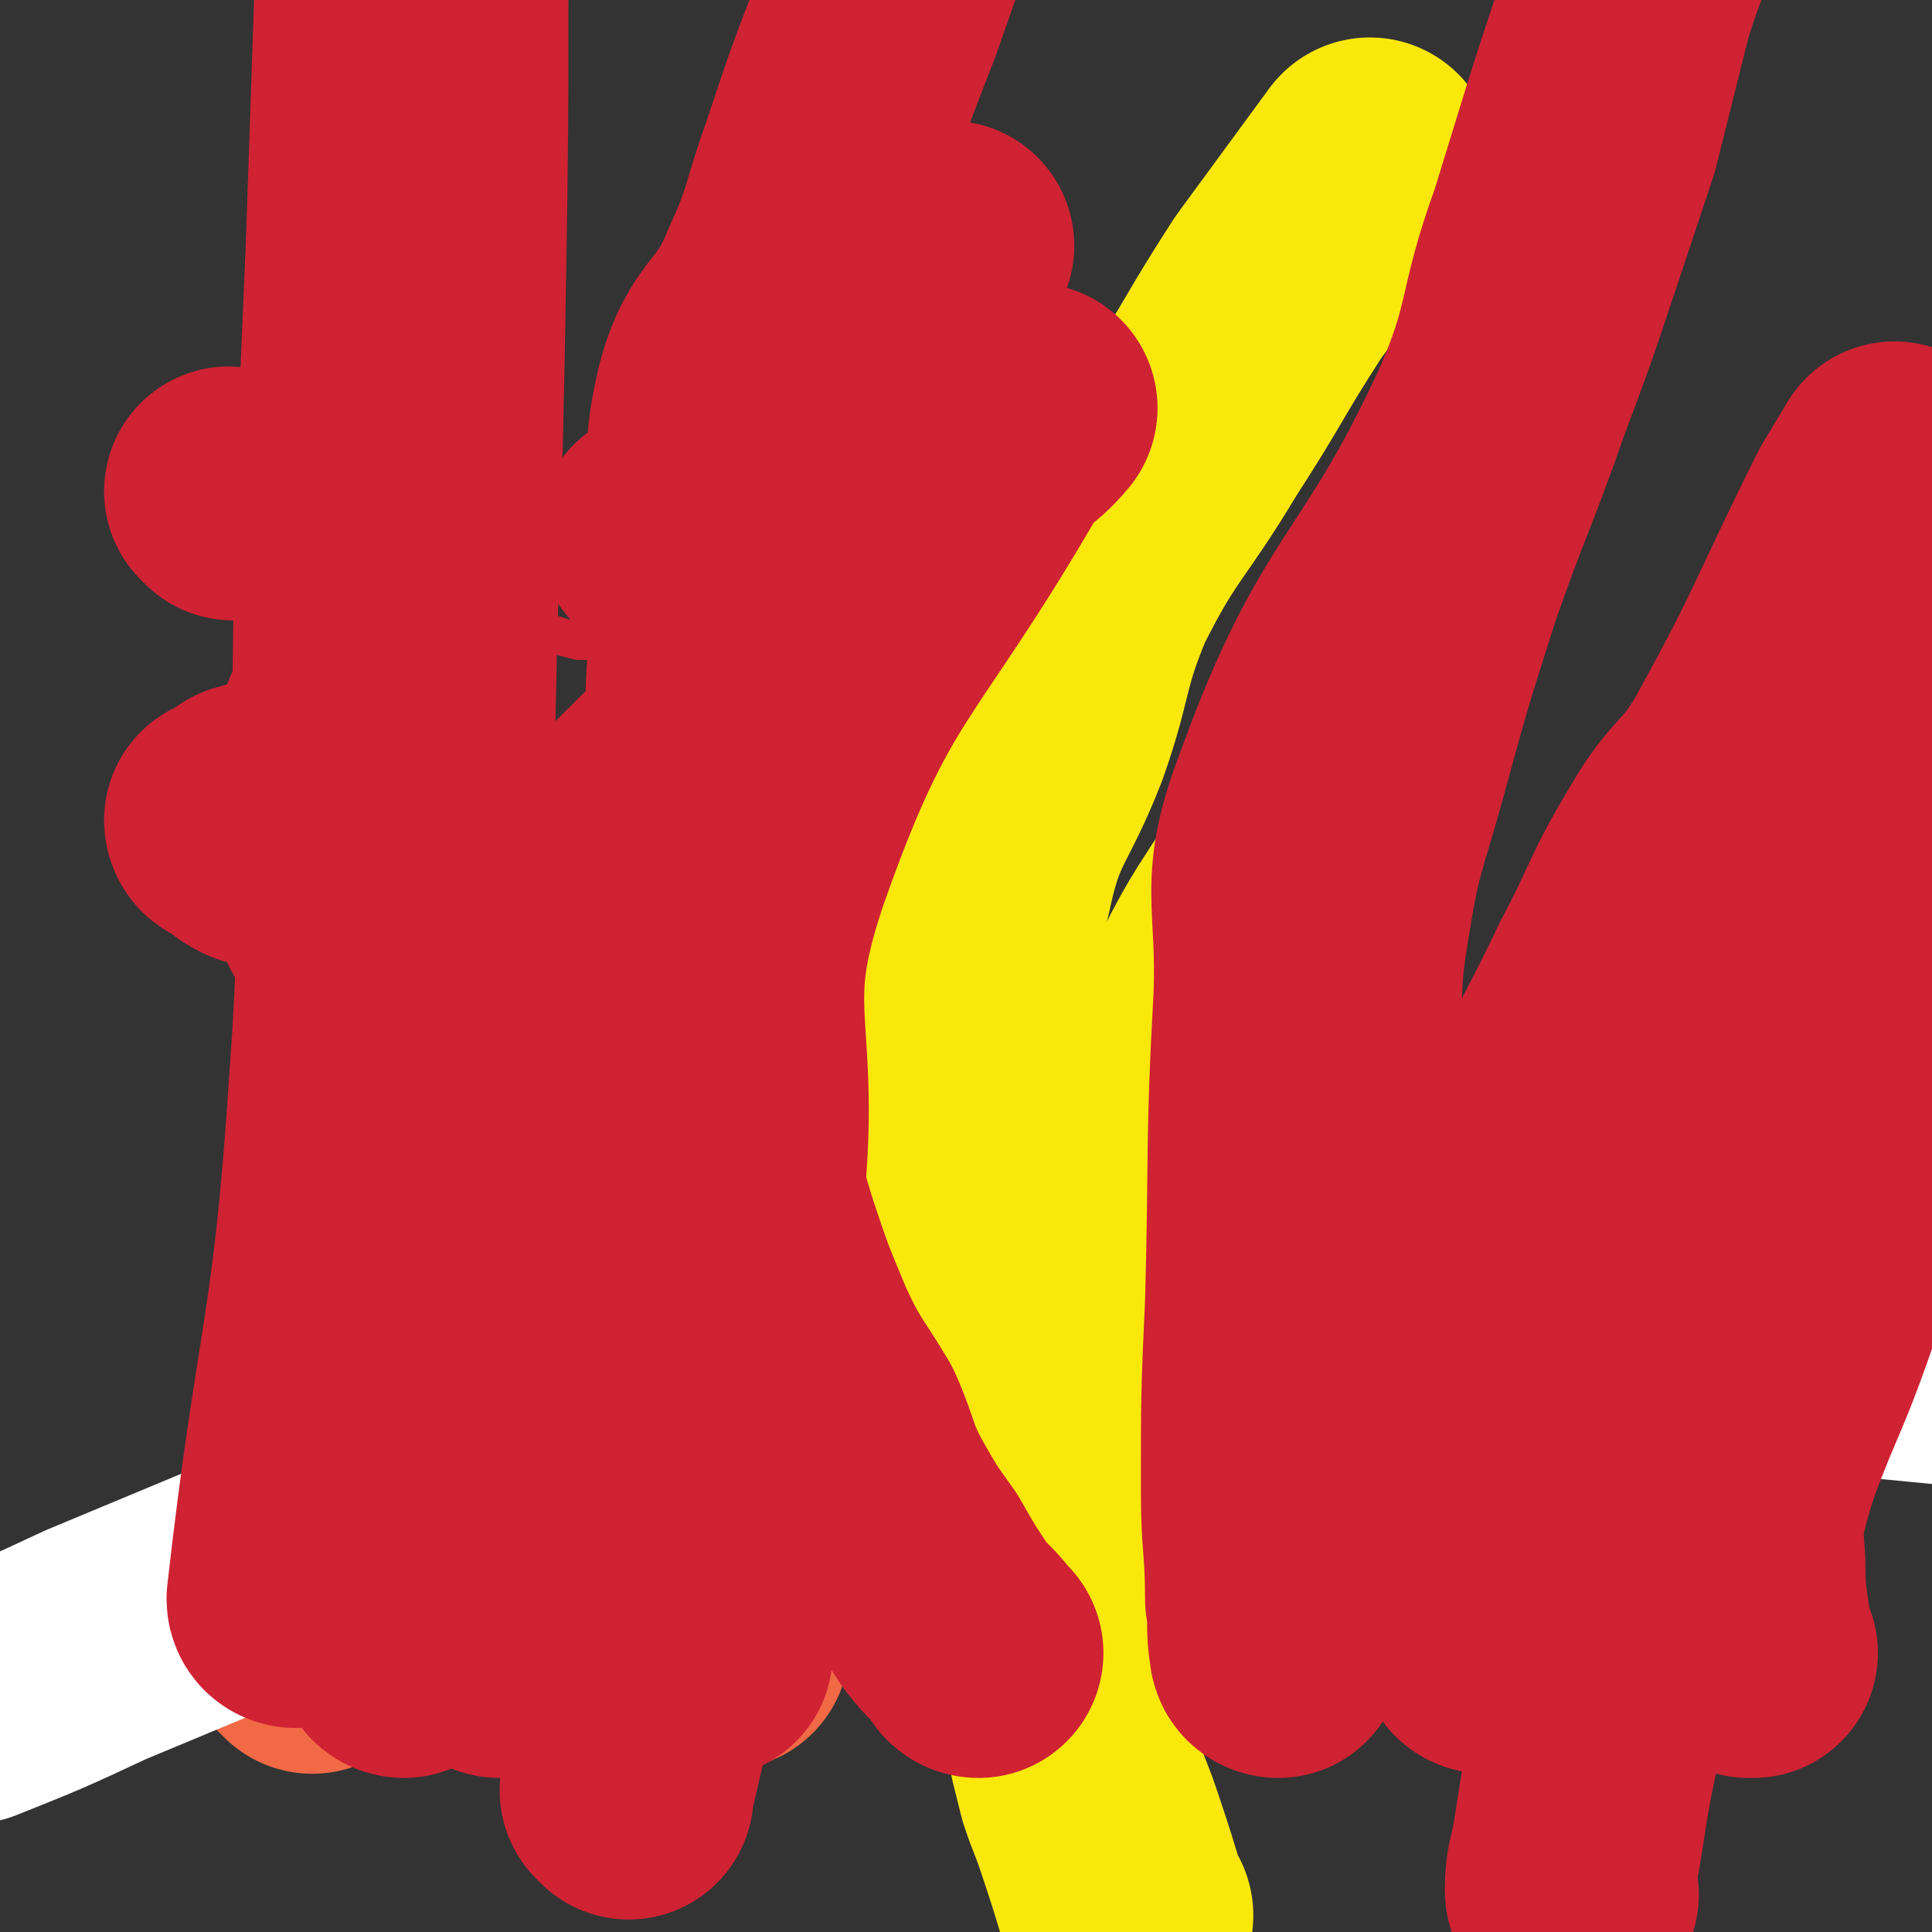
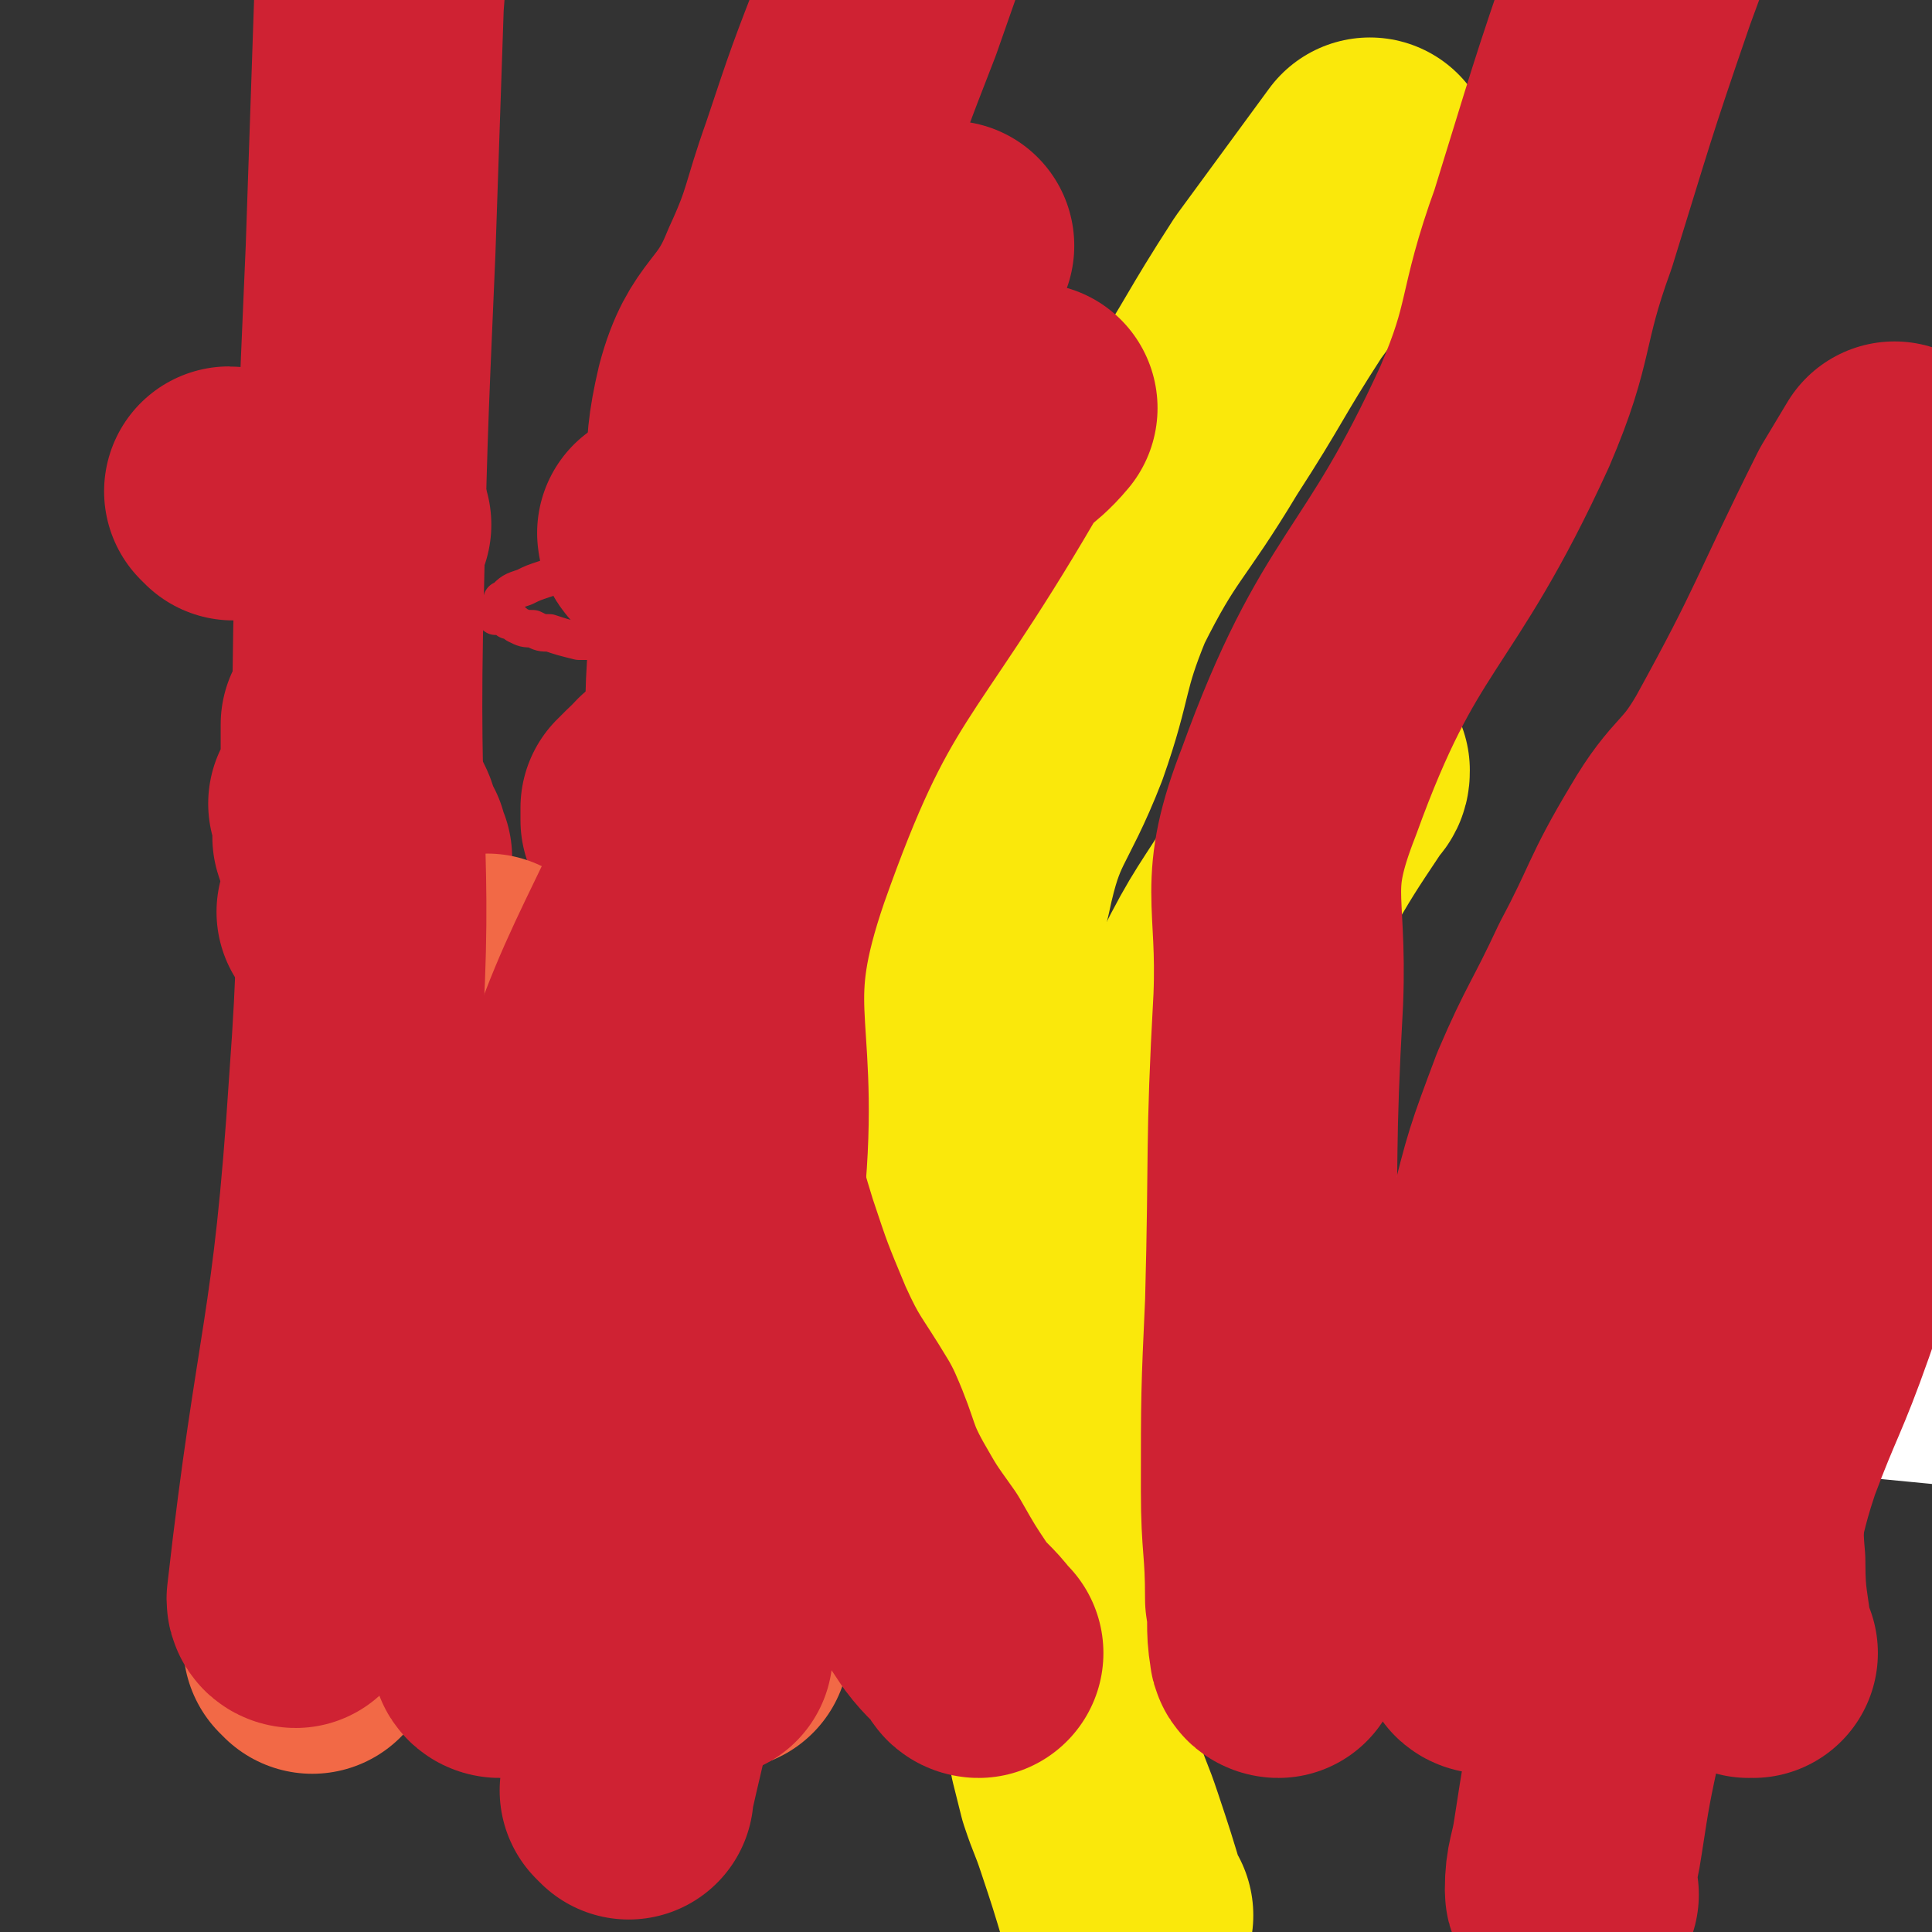
<svg xmlns="http://www.w3.org/2000/svg" viewBox="0 0 464 464" version="1.1">
  <rect x="0" y="0" width="464" height="464" fill="#333333" stroke="none" />
  <g fill="none" stroke="#CF2233" stroke-width="9" stroke-linecap="round" stroke-linejoin="round">
    <path d="M184,133c0,0 -1,-1 -1,-1 0,0 0,1 1,1 0,0 0,0 0,0 0,0 -1,0 -1,-1 0,0 0,0 1,-1 0,-1 0,-1 0,-2 0,-1 -1,-1 0,-2 0,-1 1,-1 1,-2 1,-2 1,-2 1,-4 0,-2 0,-2 1,-3 0,-2 1,-1 1,-3 0,0 -1,0 0,-1 0,0 0,0 1,-1 0,-1 0,-1 0,-1 0,0 0,0 0,0 0,0 -1,-1 -1,-1 0,0 0,1 1,1 0,0 0,-1 0,-1 0,0 0,0 0,0 0,0 -1,-1 -1,-1 0,0 0,1 1,1 0,0 0,0 1,0 0,-1 0,-1 0,-1 0,0 0,0 0,0 0,0 -1,-1 -1,-1 0,0 0,0 1,1 0,0 0,0 0,0 0,-1 0,-1 0,-2 0,0 0,0 0,0 0,1 -1,0 -1,0 0,0 1,0 2,1 0,0 0,0 0,0 0,0 0,-1 -1,-1 0,0 1,1 1,1 0,0 0,0 0,0 0,1 1,0 1,1 0,1 0,1 0,2 -1,1 0,1 0,2 0,0 0,0 0,1 0,1 0,1 0,1 0,0 0,0 0,0 0,1 0,1 0,1 0,1 0,1 0,2 0,0 0,0 0,0 0,1 0,1 0,1 0,0 0,0 0,0 0,1 0,1 0,2 0,1 0,1 0,1 0,0 0,0 0,0 2,-1 2,-1 4,-2 1,-1 2,-1 3,-3 2,-2 1,-2 3,-5 1,-4 2,-4 4,-8 2,-3 2,-3 3,-6 2,-4 2,-4 4,-7 2,-4 2,-3 4,-7 1,-2 1,-2 3,-4 1,-2 1,-2 2,-4 2,-2 2,-2 3,-4 1,-2 0,-2 1,-4 1,-1 1,-1 2,-3 1,-1 1,-1 1,-2 1,-1 1,-1 2,-1 0,-2 0,-2 1,-3 0,0 0,0 0,0 1,0 1,0 1,-1 1,-1 0,-1 0,-1 1,-1 1,0 2,0 0,0 0,0 0,0 0,0 0,0 -1,-1 0,0 1,1 1,1 0,0 0,0 0,0 0,1 0,1 -1,1 0,3 0,3 -1,6 -2,3 -2,4 -4,7 -3,3 -4,3 -7,6 -5,5 -4,5 -9,11 -5,4 -5,4 -9,8 -4,4 -4,4 -8,8 -1,2 -1,2 -3,5 -2,2 -2,2 -5,5 -1,1 -1,1 -2,3 -1,0 -1,0 -2,1 0,1 0,1 -1,1 -2,2 -1,2 -3,4 -1,1 -1,1 -1,2 -1,0 -1,0 -2,1 0,0 0,0 0,0 1,0 1,0 1,1 0,0 0,0 0,0 0,0 -1,-1 -1,-1 0,0 0,1 1,1 0,0 0,0 0,0 0,0 -1,-1 -1,-1 0,0 0,1 1,1 0,0 0,0 0,0 0,0 -1,-1 -1,-1 0,0 0,1 1,1 0,0 0,0 0,0 0,0 -1,-1 -1,-1 0,0 0,0 1,1 2,4 2,4 5,8 3,3 3,2 6,5 4,4 4,5 8,8 4,3 4,3 8,5 4,3 4,3 9,4 5,3 5,2 11,4 5,2 5,3 11,4 3,1 3,0 7,0 3,0 4,0 7,1 2,0 2,1 5,1 2,0 2,0 4,0 0,0 0,0 1,0 1,0 1,0 1,0 1,0 1,0 2,0 0,-1 -1,-1 -1,-2 1,0 2,0 2,-1 0,-1 -1,-1 -2,-3 -2,-2 -1,-2 -3,-4 -1,-1 -1,-1 -4,-2 -8,-2 -8,-2 -17,-2 -10,-1 -10,-1 -20,-1 -11,-1 -11,-1 -22,0 -11,0 -11,1 -21,1 -8,0 -8,0 -15,0 -6,0 -6,0 -12,0 -5,0 -5,0 -9,0 -4,-1 -4,-1 -7,-2 -2,0 -2,0 -4,-1 -2,0 -2,0 -4,-1 -1,-1 -1,-1 -2,-1 -1,-1 -1,-1 -1,-1 0,0 0,0 0,0 -1,0 -1,0 -2,0 0,0 0,0 0,0 0,-1 1,-1 1,-1 0,-1 0,-1 0,-1 0,-1 0,-1 1,-1 0,-1 -1,-1 0,-1 2,-2 2,-2 5,-3 2,-1 2,-1 5,-2 3,-1 3,-1 6,-2 4,-2 4,-2 8,-3 10,-4 10,-4 20,-7 5,-2 5,-2 10,-3 5,-2 5,-2 10,-3 3,-1 3,-1 7,-2 6,-2 6,-2 12,-3 2,-1 2,-1 4,-1 1,-1 1,-1 3,-1 1,0 1,0 2,0 2,-1 2,-1 4,-1 0,0 0,0 1,0 0,0 0,0 1,0 0,0 0,0 1,0 1,0 1,0 2,0 " />
  </g>
  <g fill="none" stroke="#CF2233" stroke-width="60" stroke-linecap="round" stroke-linejoin="round">
    <path d="M160,129c0,0 -1,-1 -1,-1 0,0 0,1 1,1 0,0 0,0 0,0 0,0 -1,0 -1,-1 2,-1 3,-1 7,-2 1,-1 1,0 3,0 2,0 2,-1 4,-1 2,-1 2,0 5,0 2,-1 2,-1 5,-2 2,0 2,1 4,1 1,0 1,0 3,0 2,0 2,0 4,0 0,0 0,0 0,0 1,0 1,0 2,0 1,0 1,0 2,0 0,0 0,0 0,0 0,0 1,0 1,0 0,0 0,-1 0,-1 0,0 0,0 1,0 0,0 0,0 0,0 0,0 0,-1 -1,-1 -1,0 -1,1 -2,1 -2,0 -2,0 -4,0 -2,0 -2,1 -5,1 -2,0 -2,-1 -4,0 -3,0 -3,1 -5,2 -2,0 -2,0 -3,0 -3,0 -3,1 -6,1 -1,0 -2,0 -2,0 -1,0 -1,1 -1,1 -1,0 -1,0 -1,0 0,0 0,0 0,0 0,0 -1,-1 -1,-1 0,0 0,1 1,1 0,0 0,0 0,0 2,0 2,-1 5,0 2,0 2,1 5,1 3,1 3,0 6,1 3,0 3,-1 6,0 2,0 2,1 3,1 3,0 3,0 6,0 1,0 1,0 2,0 1,0 1,0 3,0 0,0 0,0 1,0 0,0 1,0 1,0 1,0 1,0 1,1 0,0 0,0 1,0 0,0 0,0 1,0 1,-1 0,-1 1,-2 " />
    <path d="M56,119c0,0 0,-1 -1,-1 0,0 1,1 1,1 0,0 0,0 0,0 0,0 0,-1 -1,-1 0,0 1,1 1,1 0,0 0,0 0,0 0,0 0,-1 -1,-1 0,0 1,1 1,1 0,0 0,0 0,0 " />
    <path d="M88,126c0,0 -1,-1 -1,-1 0,0 1,1 1,1 0,0 0,0 0,0 0,0 -1,-1 -1,-1 0,0 1,1 1,1 0,0 0,0 0,0 " />
    <path d="M82,195c0,0 -1,-1 -1,-1 0,0 1,0 1,1 0,0 0,0 0,0 0,0 -1,-1 -1,-1 0,0 1,0 1,1 0,0 0,0 0,0 " />
    <path d="M160,214c0,0 -1,-1 -1,-1 0,0 0,0 1,1 0,0 0,0 0,0 0,0 -1,-1 -1,-1 " />
-     <path d="M62,202c0,0 0,-1 -1,-1 0,0 1,0 1,1 0,0 0,0 0,0 0,0 0,-1 -1,-1 0,0 1,0 1,1 0,0 0,0 0,0 0,0 0,-1 -1,-1 0,0 1,0 1,1 0,0 0,0 0,0 0,0 0,-1 -1,-1 0,0 1,0 1,1 0,0 0,0 0,0 0,0 0,-1 -1,-1 0,0 1,0 1,1 0,0 0,0 0,0 0,0 0,-1 -1,-1 0,0 1,0 1,1 0,0 0,0 0,0 0,0 0,-1 -1,-1 0,0 1,0 1,1 0,0 0,0 0,0 0,0 0,-1 -1,-1 0,0 1,0 1,1 0,0 0,0 0,0 0,0 0,-1 -1,-1 0,0 1,1 1,1 -2,-1 -2,-1 -4,-3 0,0 0,0 -1,-1 0,0 0,0 -1,0 0,0 0,0 0,0 0,0 0,0 0,0 0,0 0,-1 -1,-1 0,0 1,0 1,1 0,0 0,0 0,0 0,0 0,-1 -1,-1 0,0 1,0 1,1 0,0 0,0 0,0 0,0 -1,0 -1,-1 2,-1 3,-1 5,-2 0,0 0,0 0,-1 1,0 1,0 1,0 2,-1 2,-1 4,-1 1,0 1,0 1,0 1,0 1,0 1,0 1,0 1,0 1,0 0,0 0,0 1,0 0,0 0,0 0,0 0,0 0,-1 -1,-1 0,0 1,0 1,1 0,0 0,0 0,0 0,0 -1,-1 -1,-1 2,0 3,0 5,1 0,0 0,0 1,0 0,0 0,0 0,0 0,0 0,0 1,0 0,0 0,0 0,0 0,0 0,-1 0,-1 -2,0 -2,0 -4,0 -1,0 -1,0 -1,0 0,0 0,0 0,0 0,0 -1,-1 -1,-1 0,0 0,0 1,1 0,0 0,0 0,0 0,0 -1,-1 -1,-1 0,0 0,0 1,1 0,0 0,0 0,0 0,0 -1,-1 -1,-1 0,0 0,0 1,1 0,0 0,0 0,0 0,0 -1,-1 -1,-1 0,0 0,0 1,1 0,0 0,0 0,0 0,0 -1,-1 -1,-1 0,0 0,0 1,1 0,0 0,0 0,0 0,0 -1,-1 -1,-1 0,0 0,0 1,1 0,0 0,0 0,0 0,0 -1,-1 -1,-1 0,0 0,0 1,1 0,0 0,0 0,0 0,0 -1,-1 -1,-1 0,0 0,0 1,1 0,0 0,0 0,0 0,0 -1,-1 -1,-1 0,0 0,0 1,1 2,2 2,2 4,3 0,1 -1,1 -1,1 0,1 0,0 1,1 0,0 0,0 0,0 0,0 0,0 1,1 0,0 0,0 0,0 0,0 -1,-1 -1,-1 0,0 1,0 1,1 0,0 0,0 0,0 0,0 -1,-1 -1,-1 0,0 1,0 1,1 0,0 0,0 0,0 0,0 -1,-1 -1,-1 0,0 1,1 1,1 2,1 2,1 4,2 0,0 0,0 0,0 " />
    <path d="M171,219c0,0 -1,-1 -1,-1 0,0 0,0 1,1 0,0 0,0 0,0 0,0 -1,-1 -1,-1 0,0 0,0 1,1 0,0 0,0 0,0 0,0 -1,-1 -1,-1 0,0 0,0 1,1 0,0 0,0 0,0 0,0 -1,-1 -1,-1 0,0 1,1 1,1 0,-1 0,-2 0,-3 0,0 0,0 0,0 0,-1 0,-1 0,-2 0,-1 0,-1 0,-2 0,-1 0,-1 0,-2 0,0 0,0 0,0 0,0 -1,0 -1,-1 0,-1 0,-1 1,-2 0,0 0,0 0,0 0,0 0,0 0,0 0,0 0,0 0,0 0,0 -1,-1 -1,-1 0,0 0,0 1,1 0,0 0,0 0,0 0,0 -1,-1 -1,-1 0,0 0,0 1,1 0,0 0,0 0,0 0,0 -1,-1 -1,-1 0,0 1,1 1,1 0,-2 0,-3 1,-5 0,-1 0,-1 0,-1 0,-1 0,0 1,-1 0,-1 0,-1 0,-1 0,0 0,0 0,0 0,0 -1,-1 -1,-1 0,0 0,0 1,1 1,1 1,1 2,2 0,0 1,-1 1,0 0,0 -1,1 0,1 0,0 0,0 1,0 0,0 0,0 0,0 0,0 0,0 1,1 0,0 0,0 0,0 0,0 0,0 -1,-1 0,0 1,1 1,1 0,0 0,0 0,0 0,0 0,0 -1,-1 0,0 0,0 0,-1 -1,-1 -1,-1 -1,-2 -1,-1 -1,-1 -2,-2 0,-1 0,-1 -1,-2 0,-1 -1,-1 -1,-2 -1,-1 -1,0 -1,-1 -1,-1 -1,-2 -2,-3 0,0 0,0 -1,-1 0,0 0,-1 -1,-1 -1,0 -1,0 -1,0 -1,0 -1,0 -2,0 -1,0 -1,0 -2,1 -1,1 -1,1 -2,1 -1,1 -1,1 -1,2 -1,0 -1,0 -2,1 0,1 0,1 -1,1 0,1 -1,1 -1,1 0,1 0,1 0,2 0,0 0,0 0,0 0,0 0,0 0,1 0,0 0,0 0,0 0,0 0,0 1,1 0,0 0,0 1,1 1,1 0,1 1,1 1,1 1,0 2,1 1,0 1,0 2,1 0,0 0,0 0,0 3,0 3,1 5,1 1,0 0,0 0,0 0,0 1,0 1,0 0,0 0,0 1,0 0,0 0,0 0,0 1,1 1,1 3,3 " />
    <path d="M83,220c0,0 -1,-1 -1,-1 0,0 1,0 1,1 0,0 0,0 0,0 0,0 -1,-1 -1,-1 0,0 1,0 1,1 0,0 0,0 0,0 0,0 -1,-1 -1,-1 0,0 1,0 1,1 0,0 0,0 0,0 0,0 -1,-1 -1,-1 0,0 1,1 1,1 0,-1 0,-2 0,-4 0,0 0,0 0,-1 0,-1 0,-1 0,-1 0,-2 0,-2 0,-3 0,0 0,0 0,0 0,-1 0,-1 0,-2 0,-1 0,-1 0,-1 -1,-4 -1,-4 -2,-7 0,-1 0,-1 0,-2 0,0 0,0 0,-1 0,-1 0,-1 0,-1 0,-1 0,-1 0,-2 0,0 0,0 0,0 0,0 0,0 0,0 0,-1 0,-1 0,-1 0,0 0,0 0,0 0,0 -1,-1 -1,-1 0,0 1,0 1,1 0,0 0,0 1,0 1,0 1,0 1,0 0,0 0,0 0,0 1,0 1,0 2,1 0,0 0,1 1,1 0,0 1,-1 1,0 1,1 1,1 1,2 1,1 1,1 2,2 0,2 1,2 1,3 0,0 0,1 0,1 0,1 0,1 1,1 0,1 0,0 1,1 0,0 0,0 0,1 0,0 0,0 0,0 0,0 -1,-1 -1,-1 0,0 1,1 1,1 0,-1 -1,-2 -1,-4 -1,-1 -1,-1 -2,-3 0,-2 0,-2 -1,-4 -1,-2 -1,-2 -2,-4 -1,-2 -1,-2 -1,-4 -1,-1 -1,-1 -2,-3 0,-1 0,-1 0,-3 -1,-1 -1,-1 -1,-2 0,-1 0,-1 0,-2 0,-1 0,-1 0,-2 0,0 0,0 0,-1 0,0 0,0 0,-1 0,0 0,0 0,0 " />
  </g>
  <g fill="none" stroke="#F26946" stroke-width="60" stroke-linecap="round" stroke-linejoin="round">
    <path d="M75,396c0,0 -1,-1 -1,-1 0,0 1,0 1,1 0,0 0,0 0,0 1,-6 1,-6 1,-12 1,-7 0,-7 1,-14 1,-9 2,-9 4,-18 2,-13 2,-13 6,-25 3,-13 3,-13 7,-26 4,-11 4,-11 8,-22 3,-9 3,-9 5,-18 2,-6 2,-6 4,-12 1,-4 1,-4 3,-7 0,-3 0,-3 1,-5 1,-1 1,-2 2,-2 0,0 0,0 0,1 0,3 0,3 0,7 0,6 0,6 -1,12 0,6 0,6 -1,13 -1,5 -2,5 -3,11 -1,7 0,7 -1,14 0,6 -1,6 -2,12 -1,6 -1,6 -2,13 -1,5 0,5 -1,11 -1,5 -2,5 -3,10 -1,3 0,3 -1,7 0,3 0,3 -1,6 -1,3 -1,3 -1,5 -1,2 0,2 0,3 0,1 -1,1 -1,2 0,1 0,1 0,1 0,1 0,1 0,2 -1,0 -1,0 -1,1 0,0 0,0 0,0 0,0 0,0 0,1 0,0 0,0 0,1 0,0 0,0 0,0 -1,0 -1,0 -1,1 0,0 0,0 0,0 0,0 -1,-1 -1,-1 0,0 1,0 1,1 0,0 0,0 0,0 0,-1 0,-1 0,-2 -1,-2 -1,-1 -1,-3 -1,-1 0,-1 0,-2 0,-4 0,-4 0,-7 0,-4 0,-4 0,-8 0,-5 1,-5 1,-10 0,-5 -1,-5 0,-10 0,-5 1,-5 1,-9 1,-4 0,-4 1,-8 0,-2 1,-2 1,-5 0,-1 0,-1 0,-2 0,-1 0,-1 0,-2 0,-1 0,-1 0,-1 0,-1 0,-2 0,-2 0,1 0,1 0,2 -2,5 -2,5 -3,10 -3,9 -3,9 -5,18 -1,8 -1,8 -2,15 -2,7 -2,6 -3,13 -1,4 0,4 -1,9 0,3 0,3 -1,6 0,1 -1,1 -1,3 -1,1 0,1 0,2 0,1 0,1 0,1 0,0 0,0 0,1 0,0 0,0 0,1 0,0 0,0 0,0 -1,1 -1,1 -2,3 0,0 0,0 0,0 1,0 1,0 1,0 0,0 0,0 0,0 -2,-2 -3,-1 -5,-3 -1,-2 0,-3 -1,-5 -1,-2 -1,-2 -1,-4 0,-1 0,-1 0,-2 0,-3 0,-3 1,-5 4,-7 4,-7 8,-13 0,-1 0,-1 1,-1 " />
    <path d="M174,395c0,0 -1,-1 -1,-1 0,0 1,1 1,1 0,-1 0,-2 0,-3 0,-7 -1,-7 0,-15 0,-4 1,-4 1,-8 1,-7 0,-7 0,-14 1,-5 1,-5 1,-10 0,-3 0,-3 0,-7 0,-4 0,-4 0,-7 0,-3 0,-3 0,-5 0,-1 0,-1 0,-2 0,-2 0,-2 0,-3 0,0 0,0 0,-1 0,-1 0,-1 0,-1 0,0 0,0 0,0 0,-1 1,-1 1,0 0,1 -1,2 0,4 0,7 1,7 2,14 1,5 1,5 2,11 0,4 1,4 1,8 0,4 0,4 0,7 0,3 0,3 0,5 0,2 0,2 0,4 0,1 0,1 0,3 0,1 0,1 0,1 0,1 0,1 0,1 0,0 0,0 0,1 -3,2 -3,2 -5,4 -1,1 -1,1 -1,1 -2,1 -2,1 -3,1 -1,1 -2,1 -2,1 -4,-2 -4,-3 -7,-6 -2,-2 -1,-2 -3,-4 -2,-4 -2,-4 -4,-7 -1,-3 -1,-3 -2,-6 -2,-4 -2,-4 -3,-7 -1,-3 0,-3 -1,-6 0,-2 -1,-2 -1,-4 -1,-2 -1,-2 -1,-4 -1,-3 -1,-3 -2,-5 0,-2 -1,-2 -1,-4 0,-1 1,-1 1,-3 0,-1 0,-1 0,-2 0,-1 0,-1 0,-2 0,0 0,0 0,-1 0,-1 0,-1 0,-1 0,0 0,0 0,0 0,-1 0,-1 0,-2 0,0 0,0 0,0 0,1 -1,0 -1,0 0,0 0,0 1,0 0,0 0,0 0,0 0,1 -1,0 -1,0 0,0 1,1 2,2 " />
  </g>
  <g fill="none" stroke="#FFFFFF" stroke-width="60" stroke-linecap="round" stroke-linejoin="round">
    <path d="M316,311c0,0 -1,-1 -1,-1 0,0 0,1 0,1 5,0 5,0 9,0 7,1 7,1 13,2 8,1 8,1 15,2 9,2 9,2 17,3 11,1 11,0 22,1 14,2 14,1 29,3 31,3 31,3 62,6 " />
-     <path d="M326,297c0,0 -1,-1 -1,-1 0,0 0,0 0,1 0,0 0,0 0,0 1,0 0,-1 0,-1 0,0 0,0 0,1 0,0 0,0 0,0 1,0 0,-1 0,-1 0,0 0,0 0,1 0,0 0,0 0,0 1,0 0,-1 0,-1 0,0 1,1 0,1 -1,-1 -2,-1 -4,-2 0,-1 0,-2 -1,-2 -8,1 -8,2 -16,4 -6,1 -6,0 -13,1 -8,1 -8,1 -16,2 -16,1 -16,1 -31,2 -18,2 -19,-2 -35,4 -30,11 -29,15 -57,29 -23,12 -23,12 -45,23 -18,9 -18,9 -36,17 -24,10 -24,10 -48,20 -15,7 -15,7 -30,13 " />
  </g>
  <g fill="none" stroke="#FAE80B" stroke-width="60" stroke-linecap="round" stroke-linejoin="round">
    <path d="M247,397c0,0 -1,0 -1,-1 -2,-7 -2,-7 -3,-15 -2,-8 -3,-8 -4,-16 -2,-10 -1,-10 -2,-21 -1,-10 -1,-10 -2,-20 0,-10 -1,-10 -1,-21 0,-12 0,-12 0,-24 1,-17 0,-17 0,-33 1,-17 -1,-17 3,-33 4,-19 7,-18 14,-36 6,-17 4,-18 11,-35 10,-20 12,-19 24,-39 11,-17 10,-17 21,-34 11,-15 11,-15 22,-30 " />
    <path d="M271,460c0,0 -1,0 -1,-1 -3,-10 -3,-10 -6,-19 -2,-6 -2,-5 -4,-11 -1,-4 -1,-4 -2,-8 -1,-7 -1,-7 -1,-15 -1,-9 -1,-9 -1,-17 2,-15 2,-15 5,-29 3,-16 4,-16 7,-32 3,-16 2,-16 5,-32 3,-14 4,-14 8,-28 5,-15 4,-16 10,-30 7,-14 8,-14 16,-27 7,-12 7,-12 15,-24 1,-1 1,-1 1,-2 " />
  </g>
  <g fill="none" stroke="#CF2233" stroke-width="60" stroke-linecap="round" stroke-linejoin="round">
    <path d="M357,396c0,0 -1,0 -1,-1 0,-11 0,-12 0,-23 1,-11 1,-11 2,-23 2,-12 2,-12 3,-25 1,-14 -1,-14 2,-28 4,-16 4,-16 10,-32 6,-14 7,-14 14,-29 8,-15 7,-16 16,-31 7,-12 9,-10 16,-22 16,-29 15,-30 30,-60 3,-5 3,-5 6,-10 " />
    <path d="M378,455c0,0 -1,0 -1,-1 0,-6 1,-6 2,-13 2,-13 2,-13 5,-27 3,-17 3,-17 7,-34 4,-20 2,-20 7,-39 7,-23 7,-23 15,-46 7,-19 7,-19 14,-39 8,-22 8,-22 15,-44 16,-46 16,-46 32,-91 " />
    <path d="M409,396c-1,0 -2,0 -1,-1 3,-11 3,-11 7,-22 4,-12 3,-12 7,-24 6,-16 7,-16 13,-33 6,-17 5,-17 10,-34 3,-10 4,-9 7,-19 2,-7 1,-8 3,-15 5,-16 5,-16 9,-31 2,-6 2,-6 4,-12 " />
    <path d="M421,397c-1,0 -1,-1 -1,-1 0,0 0,1 0,1 -1,-11 -2,-11 -2,-22 -1,-11 0,-12 2,-22 4,-34 6,-34 10,-68 3,-23 2,-23 4,-46 5,-50 5,-50 9,-100 " />
    <path d="M235,397c0,0 -1,0 -1,-1 -3,-4 -4,-4 -7,-8 -4,-6 -4,-6 -8,-13 -5,-7 -5,-7 -9,-14 -5,-9 -4,-10 -8,-19 -6,-10 -7,-10 -12,-21 -5,-12 -5,-12 -9,-24 -4,-13 -4,-14 -6,-27 -2,-13 -1,-14 -3,-27 -1,-14 -2,-14 -2,-28 -1,-12 0,-12 1,-24 0,-16 -1,-16 0,-32 0,-14 0,-14 1,-29 0,-17 -3,-18 1,-35 4,-15 9,-13 15,-28 6,-13 5,-14 10,-28 6,-18 6,-18 13,-36 14,-40 14,-40 29,-80 " />
-     <path d="M315,317c0,0 -1,-1 -1,-1 0,0 0,0 0,1 0,0 0,0 0,0 0,-7 0,-7 0,-13 1,-9 0,-9 2,-18 1,-15 2,-15 4,-29 2,-18 0,-18 3,-36 3,-19 4,-19 9,-37 6,-22 6,-22 13,-44 8,-23 9,-23 17,-46 6,-16 6,-16 11,-31 5,-15 5,-15 10,-30 4,-16 4,-16 8,-32 4,-13 5,-13 9,-26 4,-13 2,-13 8,-25 7,-16 8,-16 17,-31 1,-1 1,-1 1,-2 " />
    <path d="M307,397c0,0 -1,0 -1,-1 -1,-6 0,-6 -1,-12 0,-13 -1,-13 -1,-26 0,-23 0,-23 1,-45 1,-37 0,-37 2,-73 1,-25 -4,-27 5,-50 17,-47 26,-44 47,-90 9,-21 6,-23 14,-45 9,-29 9,-30 19,-59 16,-44 17,-44 34,-87 " />
    <path d="M170,397c0,0 -1,0 -1,-1 0,-14 0,-14 1,-28 3,-43 4,-43 8,-86 3,-37 -6,-40 6,-75 18,-51 25,-49 53,-97 4,-7 6,-6 11,-12 " />
    <path d="M120,397c0,0 -1,0 -1,-1 7,-55 1,-57 14,-110 14,-53 20,-51 41,-103 12,-31 12,-31 25,-61 9,-21 11,-21 20,-42 4,-8 3,-9 6,-17 1,-2 1,-2 3,-4 " />
    <path d="M151,431c0,0 -1,-1 -1,-1 0,0 1,1 1,0 4,-18 5,-19 7,-38 5,-47 3,-47 6,-93 1,-18 1,-18 3,-35 0,-9 0,-9 1,-18 0,-3 0,-3 1,-6 " />
-     <path d="M97,397c0,0 -1,0 -1,-1 2,-40 4,-40 6,-80 2,-60 0,-60 1,-120 1,-66 2,-66 3,-132 1,-55 0,-55 1,-110 0,-19 0,-19 1,-37 " />
    <path d="M71,385c0,0 -1,0 -1,-1 7,-62 11,-62 15,-124 4,-54 0,-54 1,-108 1,-46 1,-46 3,-92 1,-30 1,-30 2,-59 1,-13 1,-13 1,-26 1,-9 1,-9 1,-19 0,-17 0,-17 1,-34 0,-2 0,-2 0,-3 " />
  </g>
</svg>